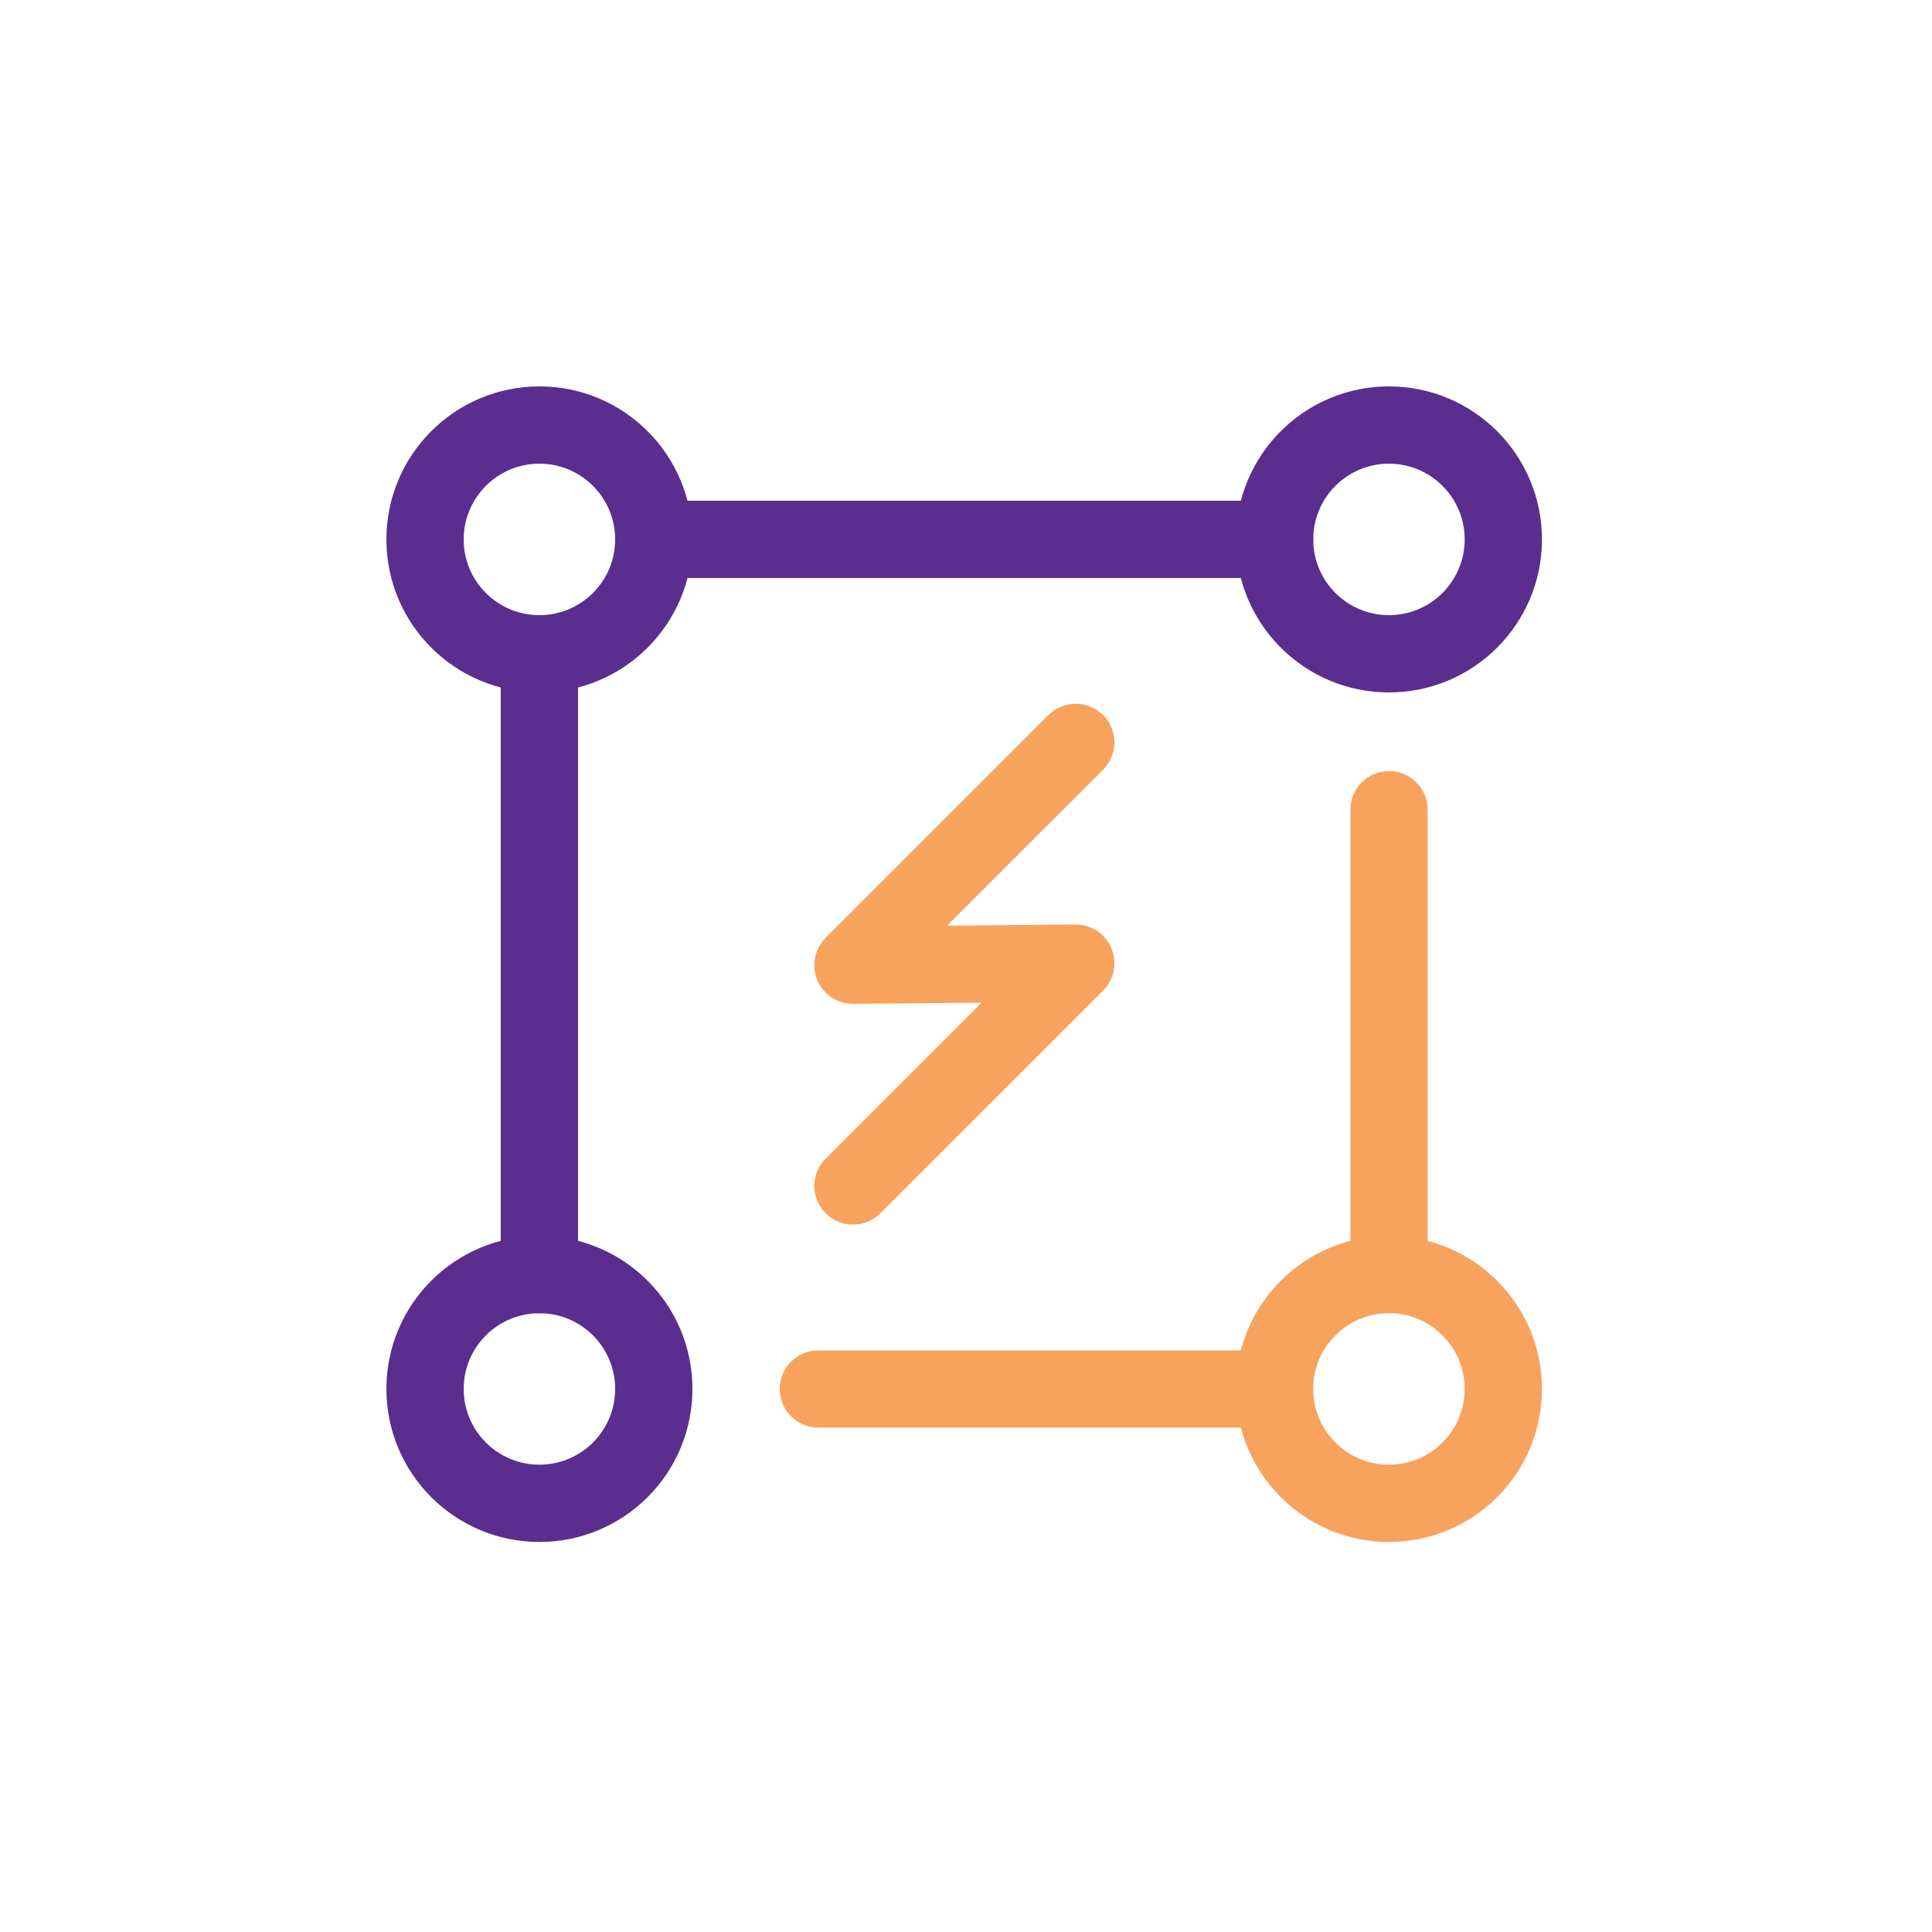
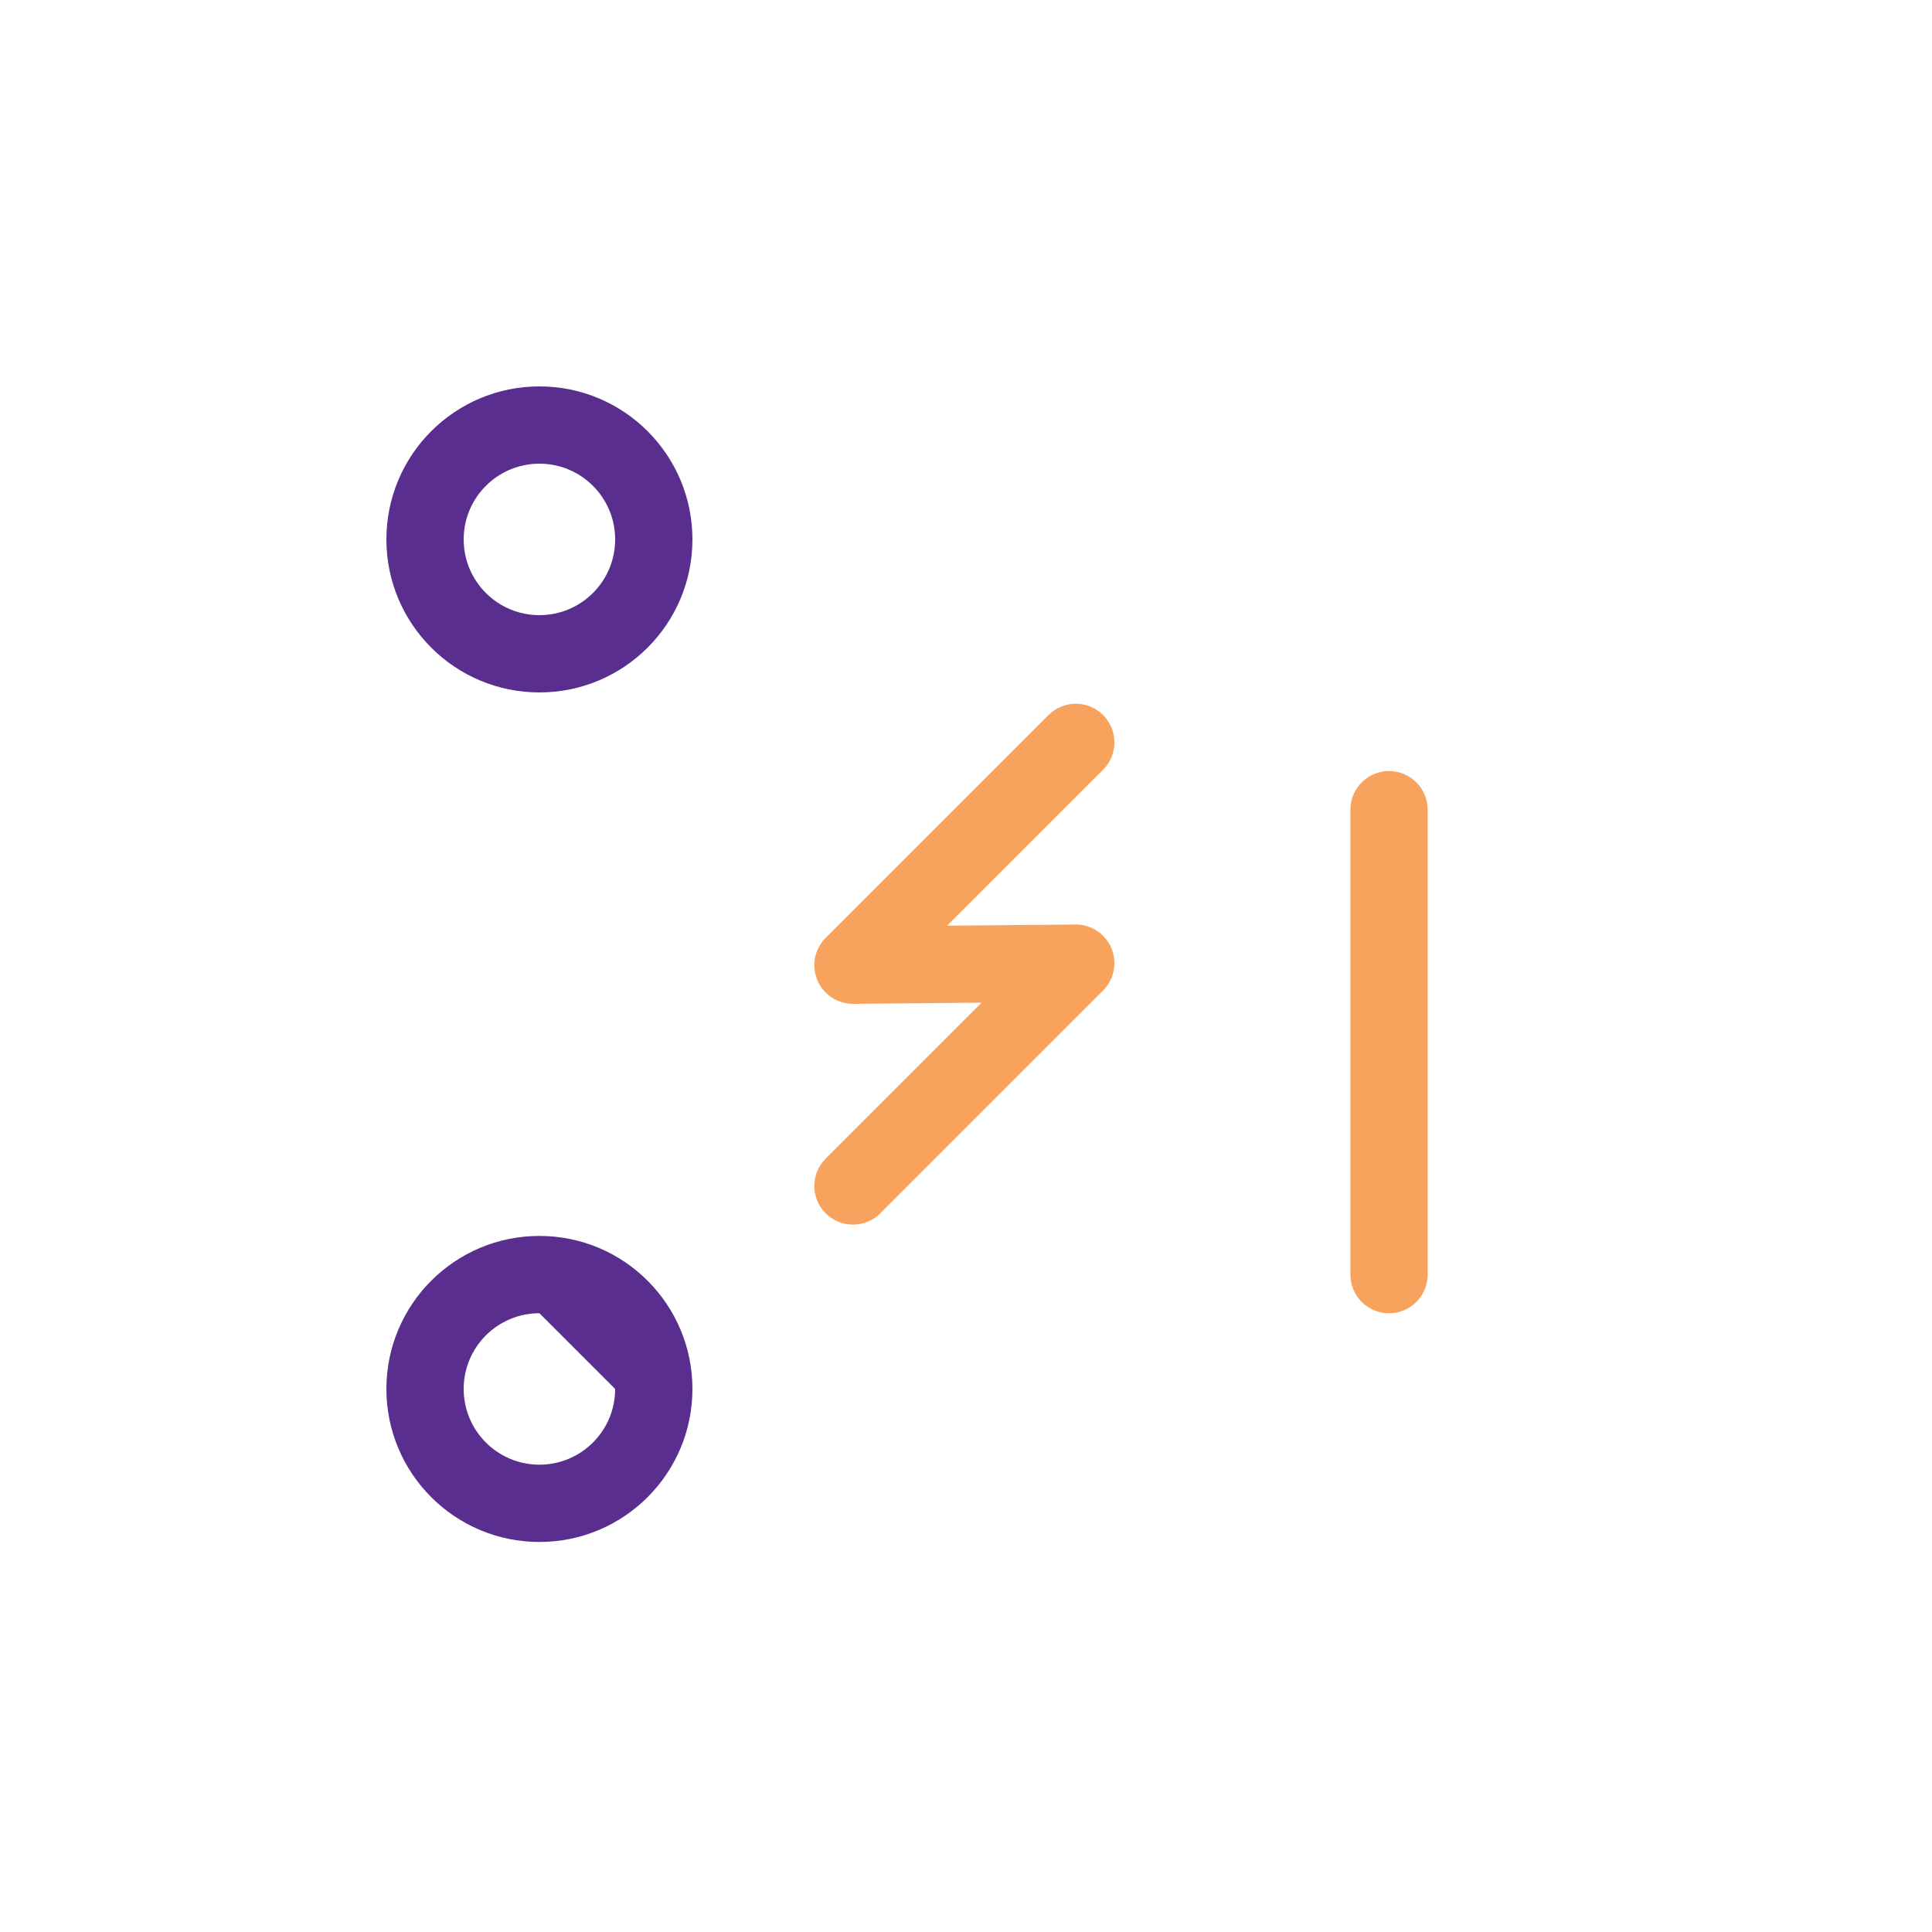
<svg xmlns="http://www.w3.org/2000/svg" width="60" height="60" viewBox="0 0 60 60" fill="none">
  <path fill-rule="evenodd" clip-rule="evenodd" d="M34.258 22.207C34.726 22.676 34.726 23.435 34.258 23.904L29.413 28.748L33.398 28.712C33.885 28.707 34.327 28.998 34.516 29.447C34.704 29.896 34.602 30.415 34.258 30.76L27.338 37.68C26.869 38.149 26.109 38.149 25.641 37.68C25.172 37.211 25.172 36.452 25.641 35.983L30.485 31.139L26.5 31.175C26.013 31.18 25.571 30.889 25.383 30.44C25.194 29.99 25.296 29.472 25.641 29.127L32.561 22.207C33.029 21.738 33.789 21.738 34.258 22.207Z" fill="#F7A35E" />
  <path fill-rule="evenodd" clip-rule="evenodd" d="M43.138 23.945C43.8 23.945 44.337 24.483 44.337 25.145V39.585C44.337 40.248 43.8 40.785 43.138 40.785C42.475 40.785 41.938 40.248 41.938 39.585V25.145C41.938 24.483 42.475 23.945 43.138 23.945Z" fill="#F7A35E" />
-   <path fill-rule="evenodd" clip-rule="evenodd" d="M19.113 16.751C19.113 16.088 19.651 15.551 20.313 15.551H39.585C40.248 15.551 40.785 16.088 40.785 16.751C40.785 17.413 40.248 17.951 39.585 17.951H20.313C19.651 17.951 19.113 17.413 19.113 16.751Z" fill="#592E8E" />
-   <path fill-rule="evenodd" clip-rule="evenodd" d="M16.751 19.105C17.413 19.105 17.951 19.643 17.951 20.305V39.586C17.951 40.248 17.413 40.785 16.751 40.785C16.088 40.785 15.551 40.248 15.551 39.586V20.305C15.551 19.643 16.088 19.105 16.751 19.105Z" fill="#592E8E" />
-   <path fill-rule="evenodd" clip-rule="evenodd" d="M24.215 43.138C24.215 42.475 24.752 41.938 25.415 41.938H39.583C40.246 41.938 40.783 42.475 40.783 43.138C40.783 43.8 40.246 44.337 39.583 44.337H25.415C24.752 44.337 24.215 43.8 24.215 43.138Z" fill="#F7A35E" />
  <path fill-rule="evenodd" clip-rule="evenodd" d="M16.752 14.4C15.453 14.4 14.4 15.453 14.4 16.752C14.4 18.051 15.453 19.104 16.752 19.104C18.051 19.104 19.104 18.051 19.104 16.752C19.104 15.453 18.051 14.4 16.752 14.4ZM12 16.752C12 14.127 14.127 12 16.752 12C19.377 12 21.504 14.127 21.504 16.752C21.504 19.377 19.377 21.504 16.752 21.504C14.127 21.504 12 19.377 12 16.752Z" fill="#592E8E" />
-   <path fill-rule="evenodd" clip-rule="evenodd" d="M16.752 40.783C15.453 40.783 14.4 41.836 14.4 43.135C14.4 44.434 15.453 45.487 16.752 45.487C18.051 45.487 19.104 44.434 19.104 43.135C19.104 41.836 18.051 40.783 16.752 40.783ZM12 43.135C12 40.51 14.127 38.383 16.752 38.383C19.377 38.383 21.504 40.51 21.504 43.135C21.504 45.759 19.377 47.887 16.752 47.887C14.127 47.887 12 45.759 12 43.135Z" fill="#592E8E" />
-   <path fill-rule="evenodd" clip-rule="evenodd" d="M43.135 14.4C41.836 14.4 40.783 15.453 40.783 16.752C40.783 18.051 41.836 19.104 43.135 19.104C44.434 19.104 45.487 18.051 45.487 16.752C45.487 15.453 44.434 14.4 43.135 14.4ZM38.383 16.752C38.383 14.127 40.51 12 43.135 12C45.759 12 47.887 14.127 47.887 16.752C47.887 19.377 45.759 21.504 43.135 21.504C40.51 21.504 38.383 19.377 38.383 16.752Z" fill="#592E8E" />
-   <path fill-rule="evenodd" clip-rule="evenodd" d="M43.135 40.783C41.836 40.783 40.783 41.836 40.783 43.135C40.783 44.434 41.836 45.487 43.135 45.487C44.434 45.487 45.487 44.434 45.487 43.135C45.487 41.836 44.434 40.783 43.135 40.783ZM38.383 43.135C38.383 40.51 40.51 38.383 43.135 38.383C45.759 38.383 47.887 40.51 47.887 43.135C47.887 45.759 45.759 47.887 43.135 47.887C40.51 47.887 38.383 45.759 38.383 43.135Z" fill="#F7A35E" />
+   <path fill-rule="evenodd" clip-rule="evenodd" d="M16.752 40.783C15.453 40.783 14.4 41.836 14.4 43.135C14.4 44.434 15.453 45.487 16.752 45.487C18.051 45.487 19.104 44.434 19.104 43.135ZM12 43.135C12 40.51 14.127 38.383 16.752 38.383C19.377 38.383 21.504 40.51 21.504 43.135C21.504 45.759 19.377 47.887 16.752 47.887C14.127 47.887 12 45.759 12 43.135Z" fill="#592E8E" />
</svg>